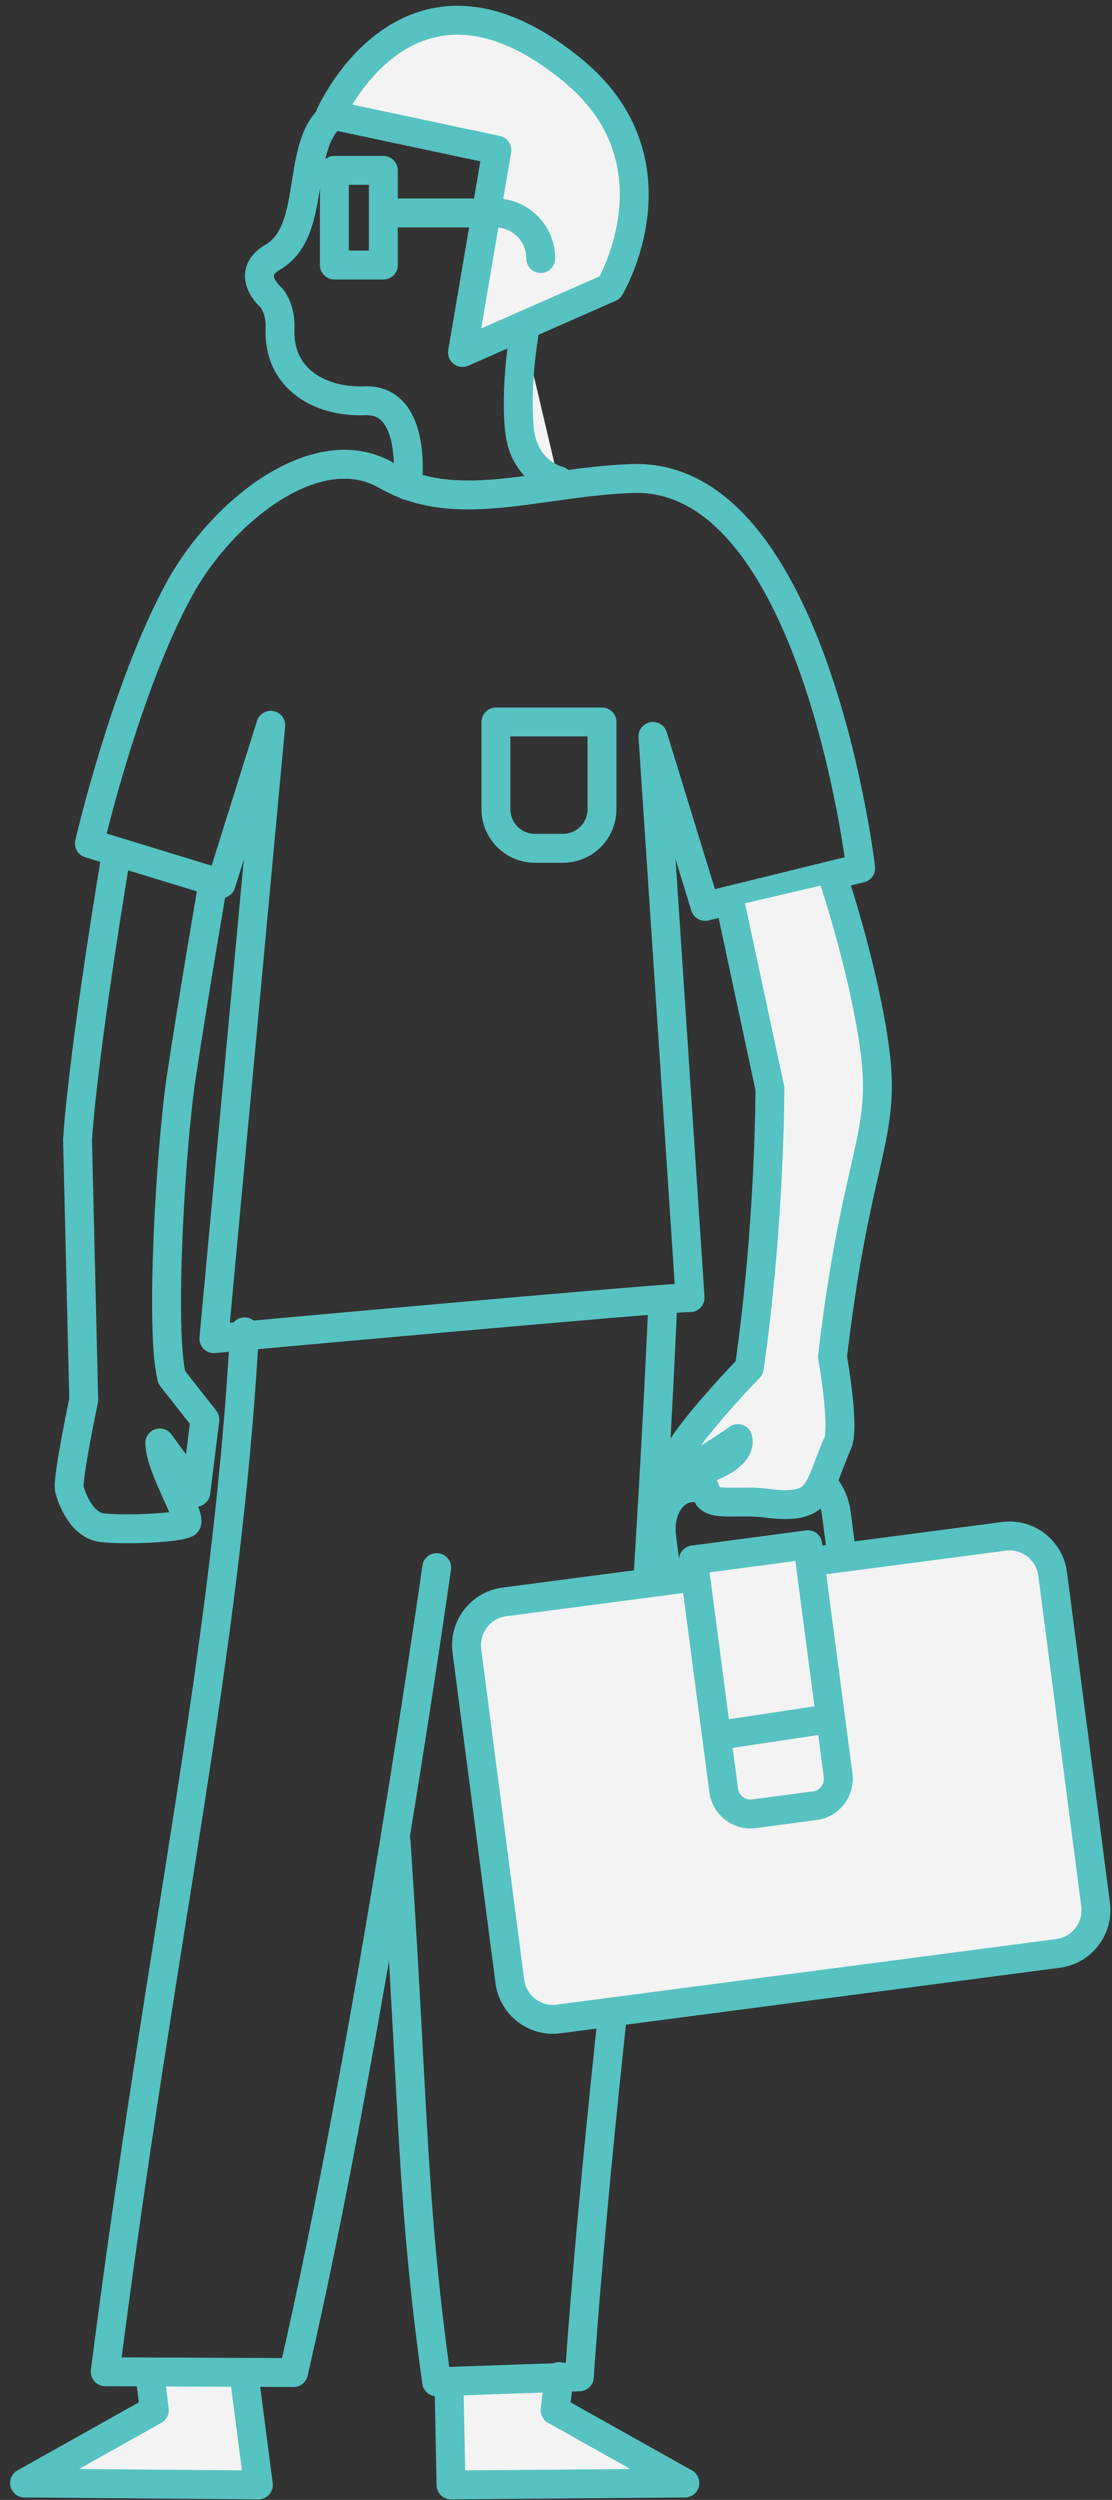
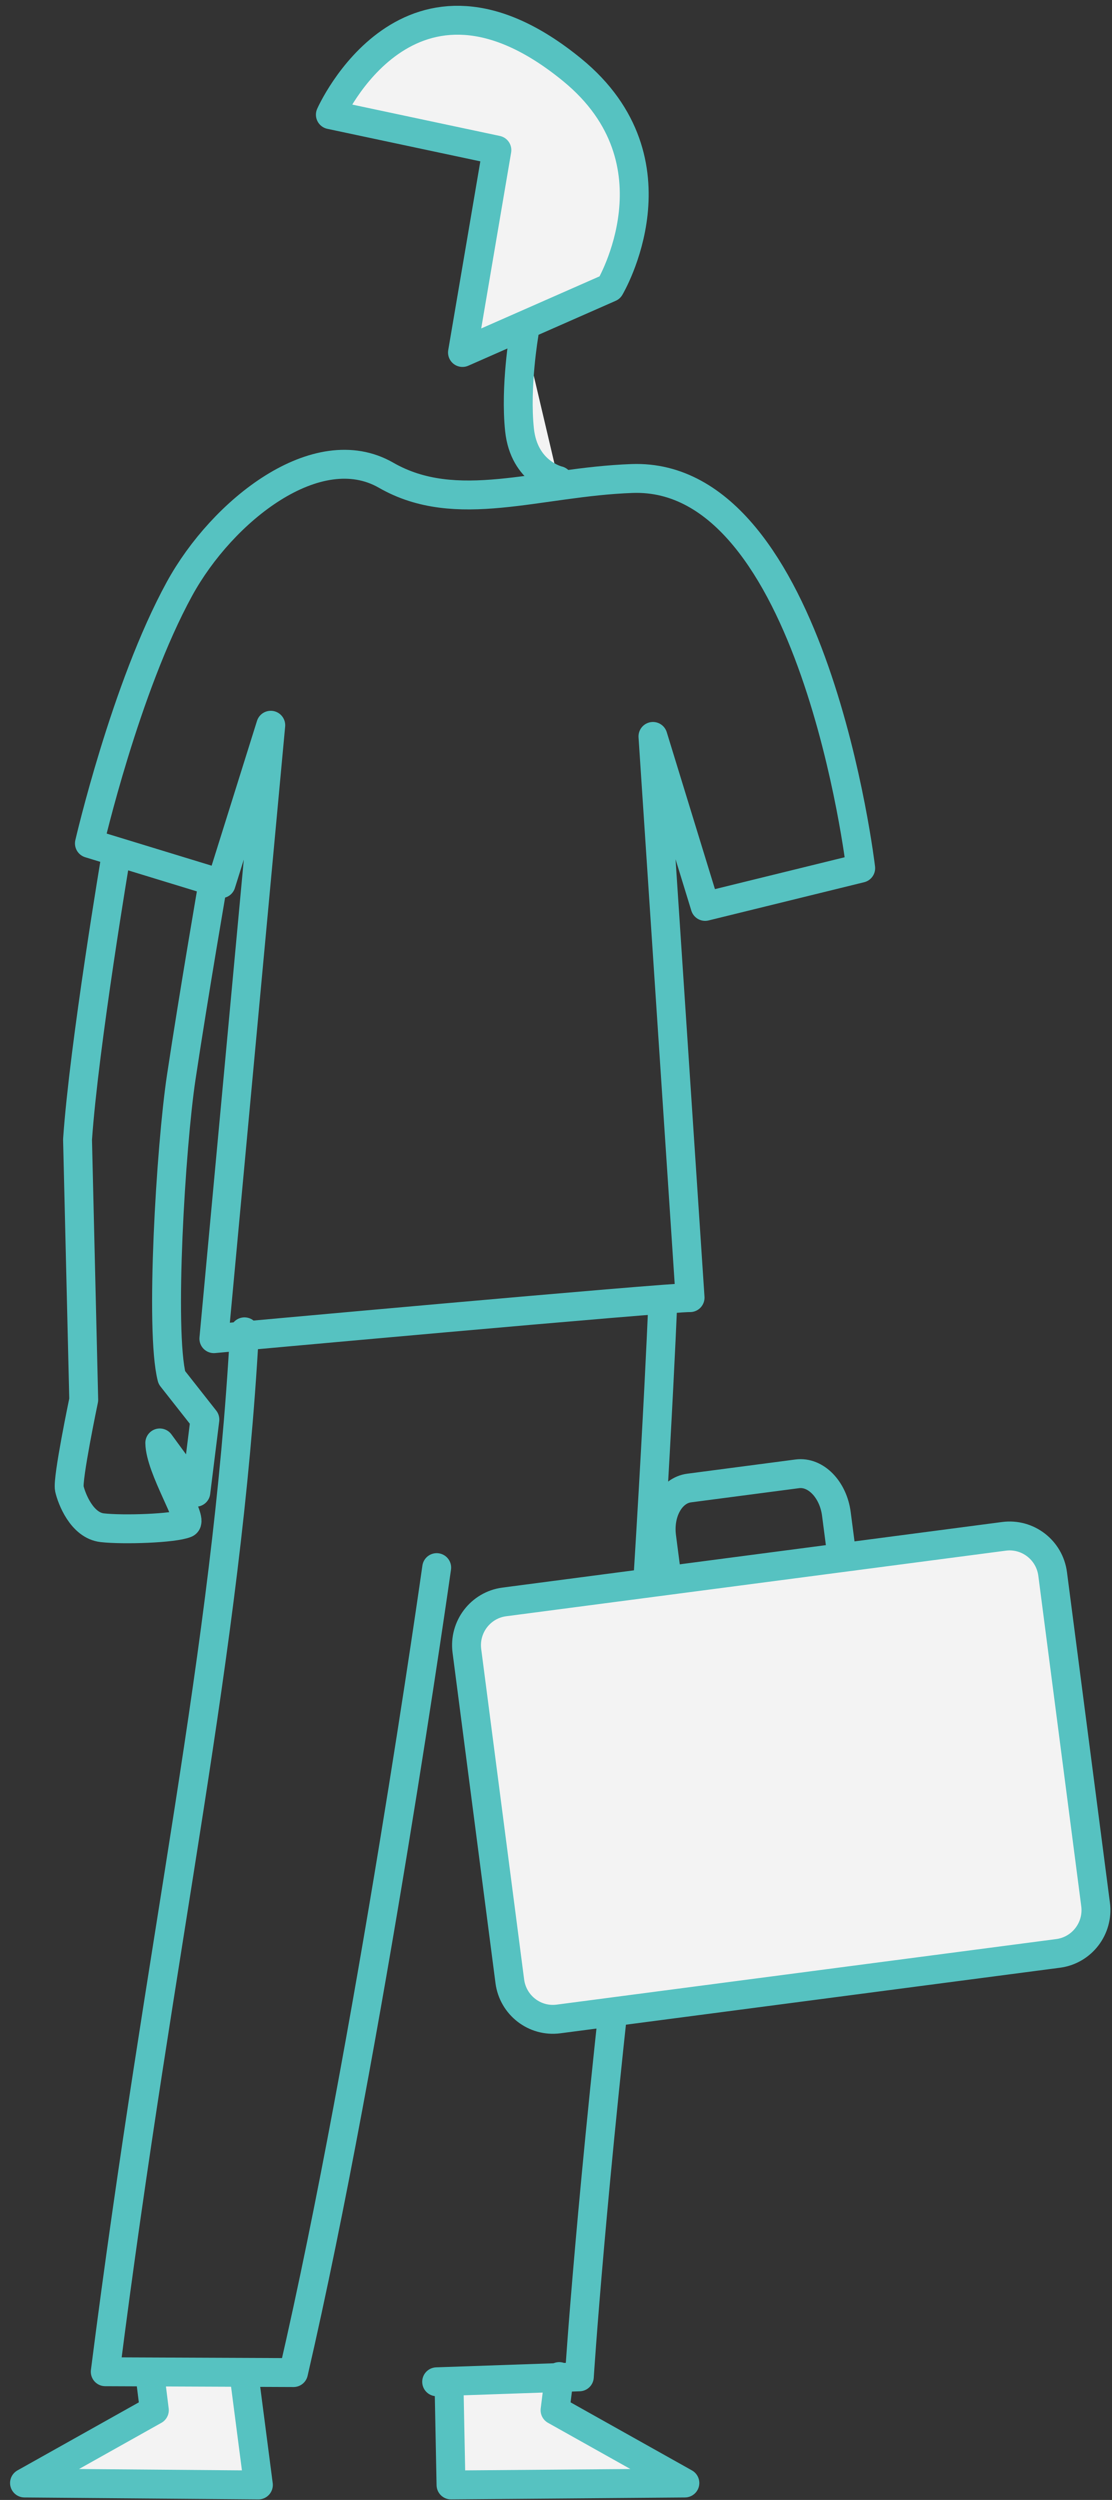
<svg xmlns="http://www.w3.org/2000/svg" xmlns:xlink="http://www.w3.org/1999/xlink" width="77px" height="173px" viewBox="0 0 77 173" version="1.1">
  <rect x="0" y="0" width="77" height="173" fill="#333333" stroke="none" />
  <title>3753754D-6D97-478F-A733-5693A480D414</title>
  <desc>Created with sketchtool.</desc>
  <defs>
-     <polygon id="path-1" points="-5.47117907e-13 171.963 75.586 171.963 75.586 -1.70530257e-13 -5.47117907e-13 -1.70530257e-13" />
-   </defs>
+     </defs>
  <g id="Illustrations" stroke="none" stroke-width="1" fill="none" fill-rule="evenodd">
    <g id="Careers" transform="translate(-1221, -454)">
      <g id="illustration-hero-careers" transform="translate(0, 445)">
        <g id="illustration-figure-3" transform="translate(1222, 9)">
          <g id="content" transform="translate(0, 0.7)">
            <polygon id="Fill-1" fill="#F3F3F3" points="9.688 166.09 0.697 171.128 16.892 171.263 15.973 164.19 9.398 163.761" />
            <polyline id="Stroke-2" stroke="#56C2C1" stroke-width="2" stroke-linecap="round" stroke-linejoin="round" points="15.973 164.19 16.892 171.263 0.697 171.128 9.688 166.09 9.398 163.761" />
            <polygon id="Fill-4" fill="#F3F3F3" points="30.106 164.972 30.23 171.262 46.424 171.127 37.434 166.091 37.724 163.762" />
            <polyline id="Stroke-5" stroke="#56C2C1" stroke-width="2" stroke-linecap="round" stroke-linejoin="round" points="30.106 164.972 30.23 171.262 46.424 171.128 37.434 166.09 37.724 163.762" />
-             <path d="M29.236,164.123 C27.476,151.361 27.707,146.122 26.426,126.711" id="Stroke-7" stroke="#56C2C1" stroke-width="2" stroke-linecap="round" stroke-linejoin="round" />
            <path d="M44.899,89.335 C44.899,89.335 44.335,103.748 42.439,129.57 C39.91,151.158 39.116,163.781 39.116,163.781 L29.236,164.123" id="Stroke-9" stroke="#56C2C1" stroke-width="2" stroke-linecap="round" stroke-linejoin="round" />
            <path d="M29.239,107.781 C29.239,107.781 24.578,140.755 19.325,163.486 L6.288,163.428 C10.117,133.358 14.704,113.777 15.929,91.464" id="Stroke-11" stroke="#56C2C1" stroke-width="2" stroke-linecap="round" stroke-linejoin="round" />
            <path d="M13.809,91.938 L17.749,49.488 L14.311,60.453 L5.191,57.665 C5.191,57.665 7.676,46.9 11.424,40.056 C14.405,34.611 20.963,29.447 25.732,32.185 C30.619,34.99 36.217,32.65 42.766,32.413 C55.374,31.958 58.599,59.38 58.599,59.38 L47.827,62.025 L44.213,50.262 L46.784,89.098 C45.397,89.055 13.809,91.938 13.809,91.938 Z" id="Stroke-13" stroke="#56C2C1" stroke-width="2" stroke-linecap="round" stroke-linejoin="round" />
            <path d="M37.674,139.015 L72.27,134.478 C73.917,134.261 75.078,132.745 74.863,131.09 L71.89,108.221 C71.675,106.566 70.165,105.4 68.518,105.617 L33.922,110.155 C32.276,110.371 31.115,111.887 31.329,113.542 L34.302,136.411 C34.518,138.066 36.027,139.232 37.674,139.015" id="Fill-15" fill="#F3F3F3" />
            <path d="M37.674,139.015 L72.27,134.478 C73.917,134.261 75.078,132.745 74.863,131.09 L71.89,108.221 C71.675,106.566 70.165,105.4 68.518,105.617 L33.922,110.155 C32.276,110.371 31.115,111.887 31.329,113.542 L34.302,136.411 C34.518,138.066 36.027,139.232 37.674,139.015 Z" id="Stroke-17" stroke="#56C2C1" stroke-width="2" stroke-linecap="round" stroke-linejoin="round" />
            <path d="M45.199,108.609 L44.815,105.653 C44.594,103.954 45.448,102.44 46.723,102.273 L54.208,101.291 C55.481,101.124 56.694,102.366 56.915,104.066 L57.299,107.021" id="Stroke-19" stroke="#56C2C1" stroke-width="2" stroke-linecap="round" stroke-linejoin="round" />
-             <path d="M56.798,60.355 C56.798,60.355 58.844,66.494 59.571,71.915 C60.394,78.06 58.288,79.188 56.644,93.187 C56.644,93.187 57.511,98.034 57.005,99.177 C55.561,102.443 55.943,103.836 52.01,103.315 C50.219,103.079 48.266,103.563 47.975,102.75 C47.683,101.937 47.143,101.241 48.232,100.806 C50.505,99.899 50.091,98.854 50.091,98.854 C50.091,98.854 45.739,101.969 45.626,100.833 C45.495,99.514 50.886,93.952 50.886,93.952 C52.34,83.797 52.31,74.62 52.31,74.62 L49.615,62.038" id="Fill-21" fill="#F3F3F3" />
-             <path d="M56.798,60.355 C56.798,60.355 58.844,66.494 59.571,71.915 C60.394,78.06 58.288,79.188 56.644,93.187 C56.644,93.187 57.511,98.034 57.005,99.177 C55.561,102.443 55.943,103.836 52.01,103.315 C50.219,103.079 48.266,103.563 47.975,102.75 C47.683,101.937 47.143,101.241 48.232,100.806 C50.505,99.899 50.091,98.854 50.091,98.854 C50.091,98.854 45.739,101.969 45.626,100.833 C45.495,99.514 50.886,93.952 50.886,93.952 C52.34,83.797 52.31,74.62 52.31,74.62 L49.615,62.038" id="Stroke-23" stroke="#56C2C1" stroke-width="2" stroke-linecap="round" stroke-linejoin="round" />
            <path d="M13.779,60.214 C13.779,60.214 12.441,67.948 11.55,73.852 C10.826,78.654 10.062,91.409 10.897,94.626 L13.187,97.535 L12.562,102.566 L10.064,99.153 C10.09,100.934 12.409,104.497 11.874,104.721 C11.025,105.076 7.512,105.183 6.085,105.022 C4.657,104.861 3.955,102.99 3.802,102.322 C3.65,101.655 4.798,96.169 4.798,96.169 L4.369,78.158 C4.819,71.593 7.042,58.428 7.042,58.428" id="Stroke-25" stroke="#56C2C1" stroke-width="2" stroke-linecap="round" stroke-linejoin="round" />
-             <path d="M27.21,32.896 C27.21,32.896 27.972,26.886 24.256,27.034 C21.249,27.153 18.246,25.59 18.391,22.021 C18.447,20.622 17.779,19.894 17.779,19.894 C17.779,19.894 15.867,18.275 17.892,17.094 C20.966,15.3 19.458,9.666 21.876,7.44" id="Stroke-27" stroke="#56C2C1" stroke-width="2" stroke-linecap="round" stroke-linejoin="round" />
            <path d="M41.231,19.201 C41.231,19.201 46.409,10.505 38.618,4.134 C27.316,-5.109 21.876,7.237 21.876,7.237 L33.407,9.687 L31.024,23.693 L41.231,19.201 Z" id="Fill-29" fill="#F3F3F3" />
            <path d="M41.231,19.201 C41.231,19.201 46.409,10.505 38.618,4.134 C27.316,-5.109 21.876,7.237 21.876,7.237 L33.407,9.687 L31.024,23.693 L41.231,19.201 Z" id="Stroke-31" stroke="#56C2C1" stroke-width="2" stroke-linecap="round" stroke-linejoin="round" />
            <path d="M37.669,32.554 C37.669,32.554 35.286,32.027 34.973,29.038 C34.66,26.049 35.286,22.43 35.286,22.43" id="Fill-33" fill="#F3F3F3" />
            <path d="M37.669,32.554 C37.669,32.554 35.286,32.027 34.973,29.038 C34.66,26.049 35.286,22.43 35.286,22.43" id="Stroke-35" stroke="#56C2C1" stroke-width="2" stroke-linecap="round" stroke-linejoin="round" />
            <mask id="mask-2" fill="white">
              <use xlink:href="#path-1" />
            </mask>
            <g id="Clip-38" />
            <polygon id="Stroke-37" stroke="#56C2C1" stroke-width="2" stroke-linecap="round" stroke-linejoin="round" mask="url(#mask-2)" points="22.154 17.641 25.545 17.641 25.545 11.09 22.154 11.09" />
            <path d="M36.446,17.19 C36.446,15.449 35.04,14.037 33.306,14.037 L25.579,14.037" id="Stroke-39" stroke="#56C2C1" stroke-width="2" stroke-linecap="round" stroke-linejoin="round" mask="url(#mask-2)" />
            <path d="M55.428,124.255 L51.207,124.816 C50.185,124.952 49.247,124.229 49.112,123.203 L47.013,107.25 L54.935,106.197 L57.035,122.151 C57.169,123.177 56.45,124.119 55.428,124.255" id="Fill-40" fill="#F3F3F3" mask="url(#mask-2)" />
            <path d="M55.428,124.255 L51.207,124.816 C50.185,124.952 49.247,124.229 49.112,123.203 L47.013,107.25 L54.935,106.197 L57.035,122.151 C57.169,123.177 56.45,124.119 55.428,124.255 Z" id="Stroke-41" stroke="#56C2C1" stroke-width="2" stroke-linecap="round" stroke-linejoin="round" mask="url(#mask-2)" />
            <path d="M48.784,119.389 L56.395,118.242" id="Fill-42" fill="#F3F3F3" mask="url(#mask-2)" />
            <path d="M48.784,119.389 L56.395,118.242" id="Stroke-43" stroke="#56C2C1" stroke-width="2" stroke-linecap="round" stroke-linejoin="round" mask="url(#mask-2)" />
            <path d="M37.986,58.004 L36.04,58.004 C34.548,58.004 33.339,56.79 33.339,55.292 L33.339,49.261 L40.685,49.261 L40.685,55.292 C40.685,56.79 39.477,58.004 37.986,58.004 Z" id="Stroke-45" stroke="#56C2C1" stroke-width="2" stroke-linecap="round" stroke-linejoin="round" mask="url(#mask-2)" />
          </g>
        </g>
      </g>
    </g>
  </g>
</svg>